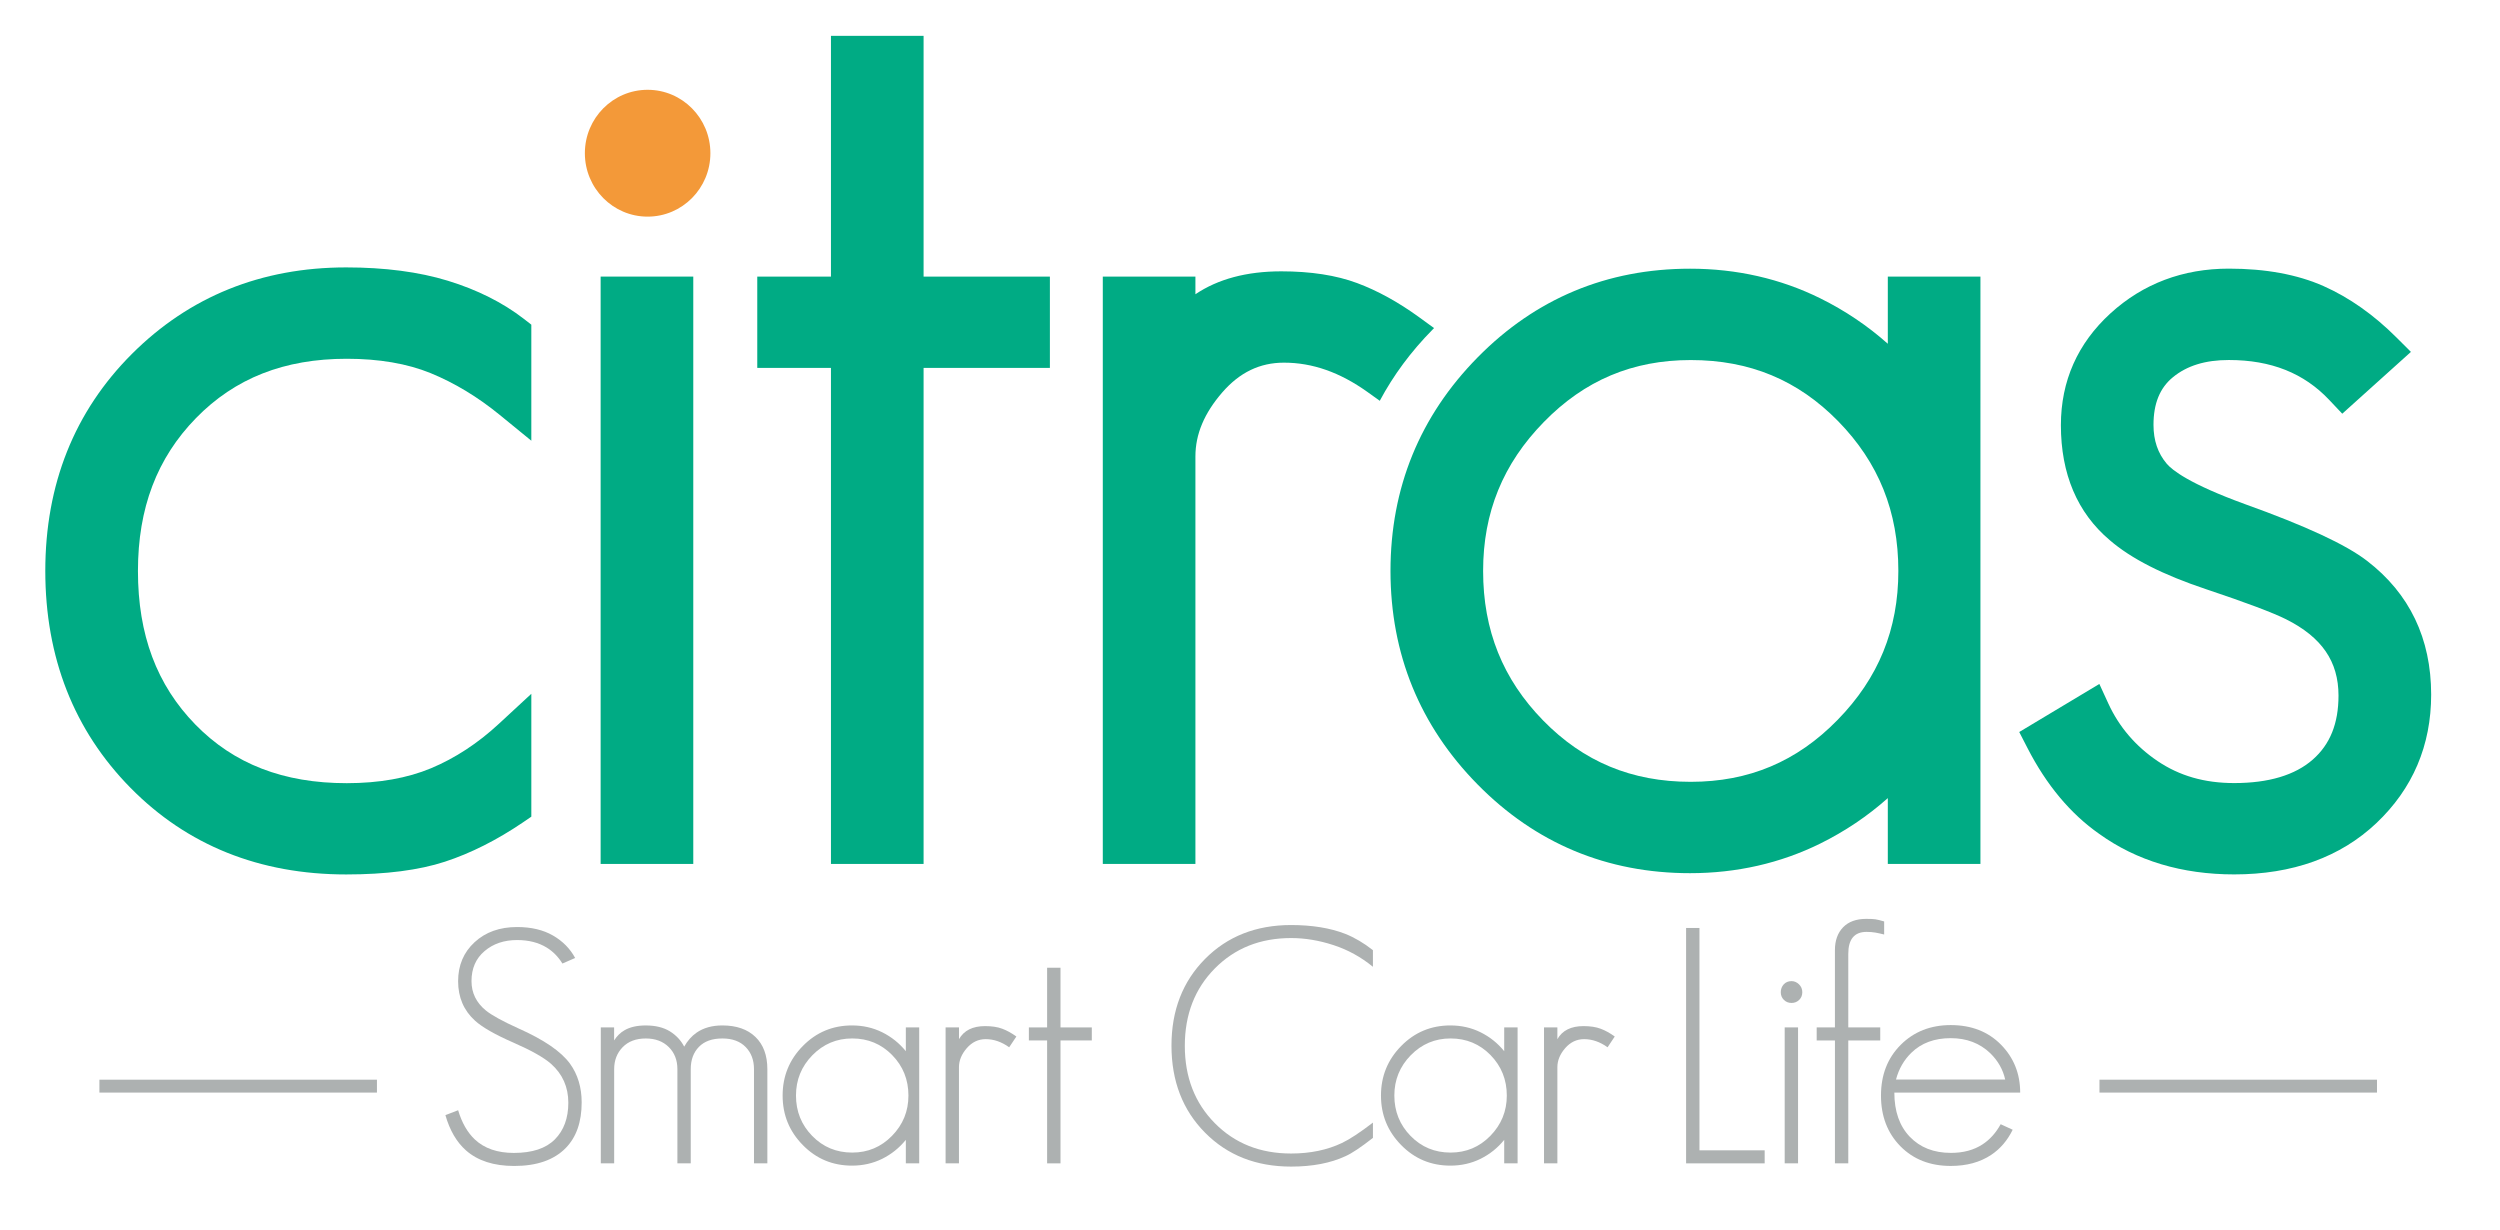
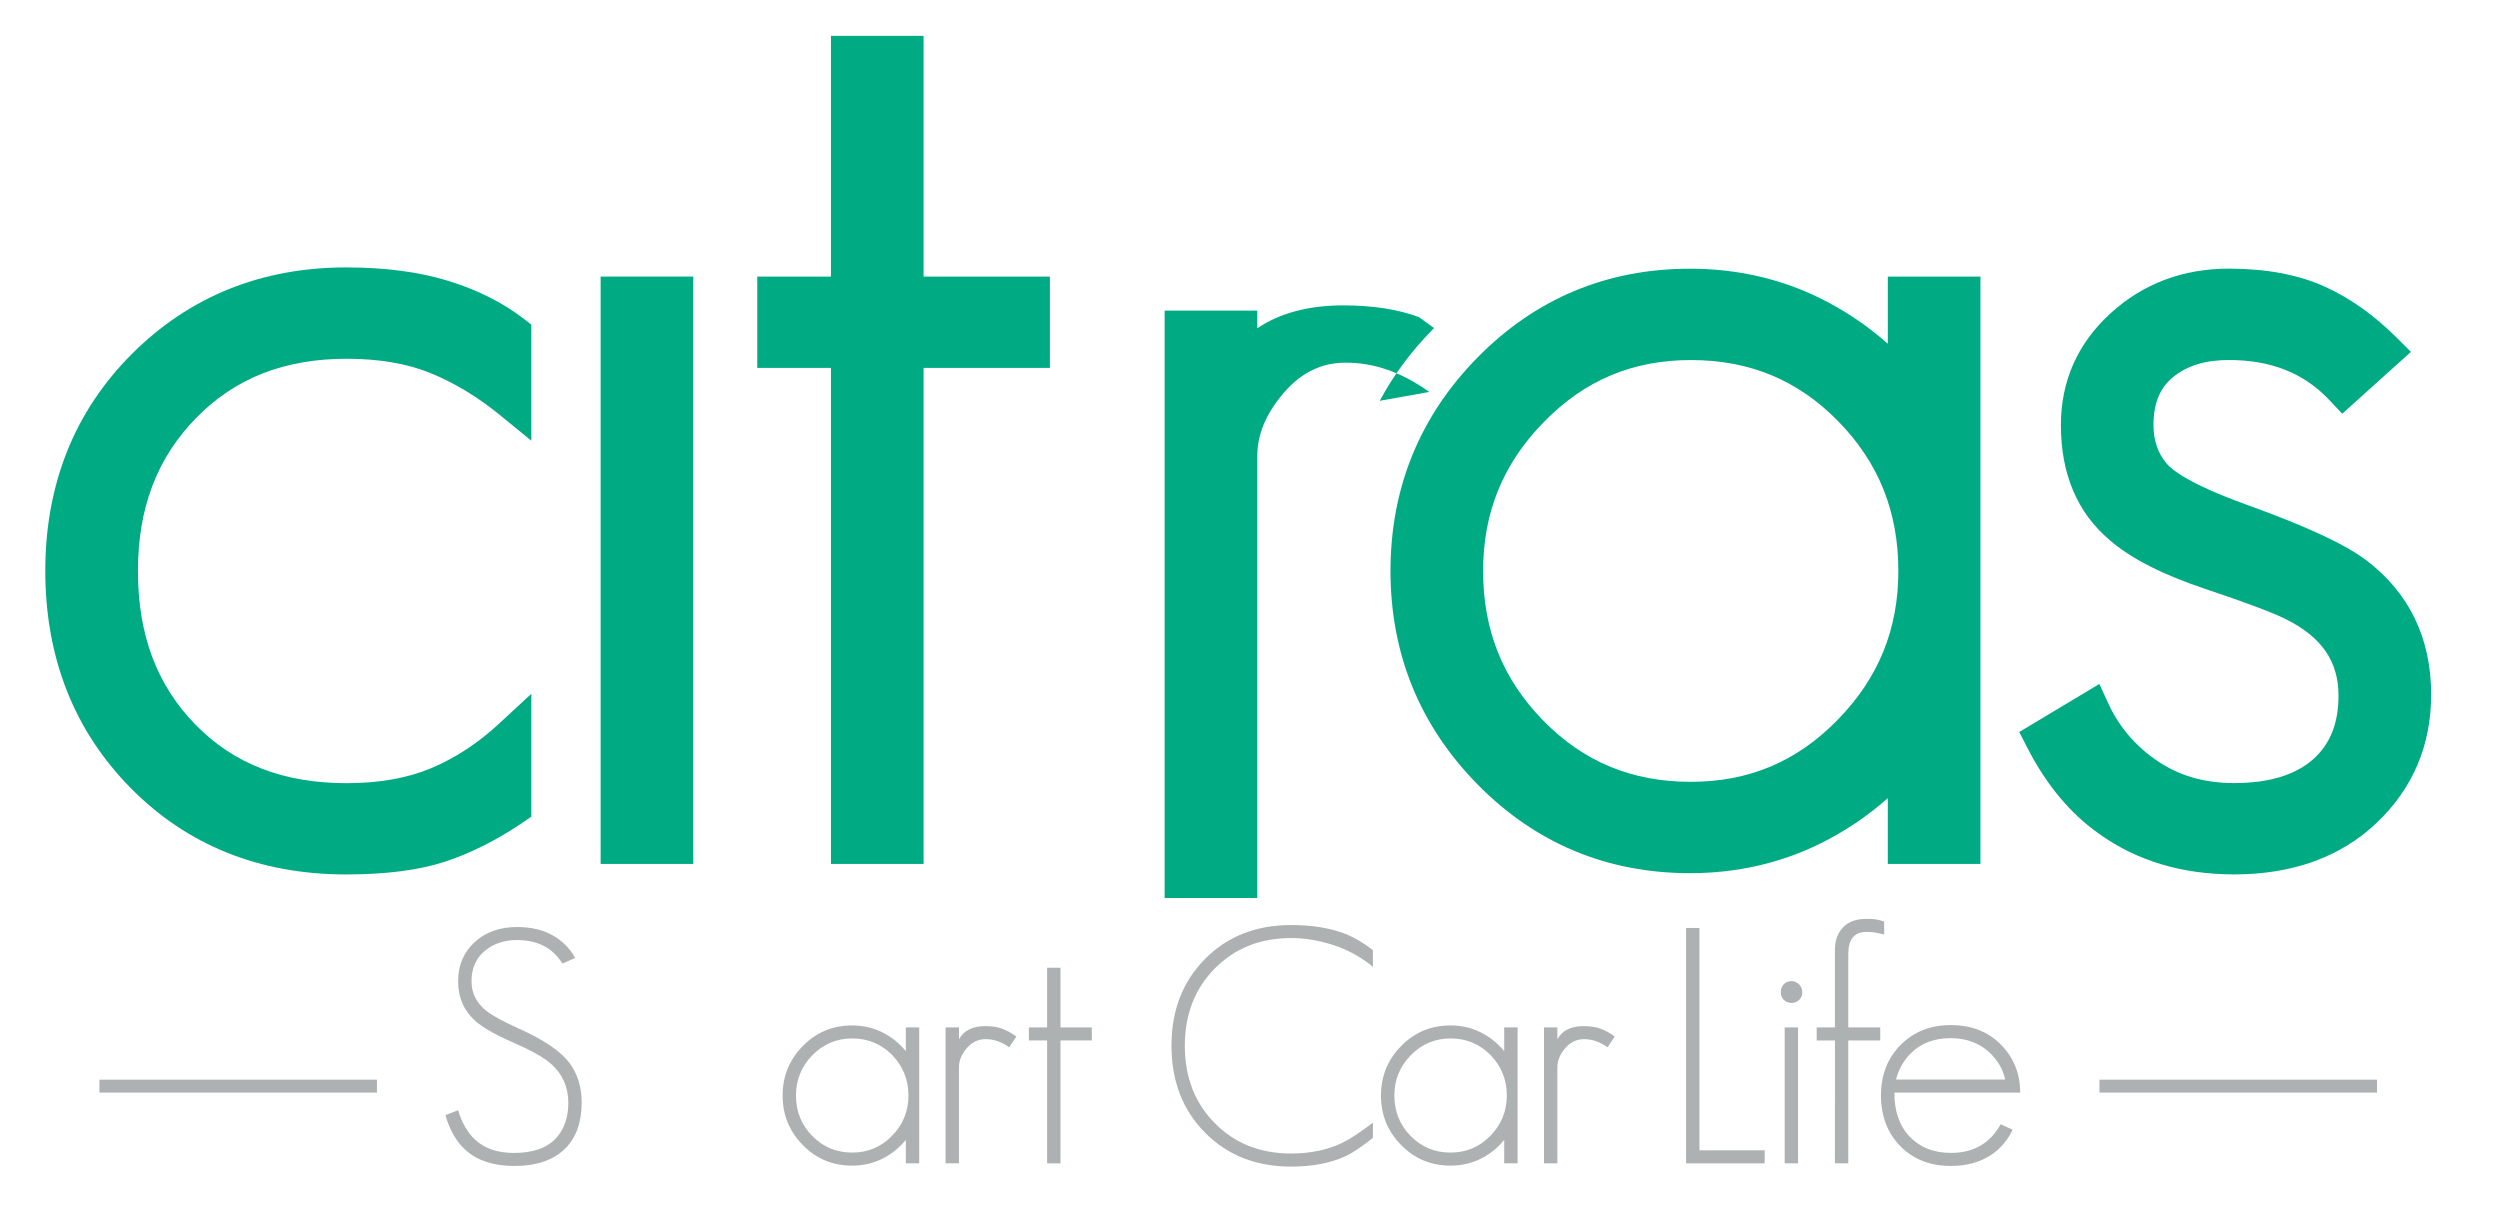
<svg xmlns="http://www.w3.org/2000/svg" version="1.1" id="レイヤー_1" x="0px" y="0px" width="121.968px" height="60px" viewBox="0 0 121.968 60" enable-background="new 0 0 121.968 60" xml:space="preserve">
  <g>
    <g>
      <path fill="#00AB84" d="M21.851,13.697c-1.412-0.433-3.081-0.651-4.961-0.651c-4.136,0-7.653,1.421-10.456,4.223    S2.21,23.632,2.21,27.854c0,4.221,1.398,7.779,4.155,10.58c2.761,2.807,6.302,4.228,10.525,4.228c1.931,0,3.553-0.208,4.819-0.623    c1.259-0.412,2.537-1.057,3.8-1.914l0.413-0.282v-5.995l-1.585,1.466c-1.023,0.949-2.136,1.676-3.306,2.166    c-1.156,0.483-2.541,0.729-4.112,0.729c-3.091,0-5.506-0.935-7.386-2.859c-1.886-1.932-2.803-4.383-2.803-7.494    c0-3.066,0.927-5.507,2.834-7.461c1.9-1.944,4.305-2.892,7.354-2.892c1.573,0,2.949,0.235,4.089,0.7    c1.164,0.476,2.3,1.161,3.374,2.039l1.541,1.259v-5.661l-0.366-0.285C24.528,14.761,23.283,14.136,21.851,13.697" />
      <rect x="29.303" y="13.494" fill="#00AB84" width="4.52" height="28.655" />
-       <ellipse fill="#F39939" cx="31.596" cy="7.475" rx="3.062" ry="3.094" />
      <polygon fill="#00AB84" points="45.059,1.749 40.54,1.749 40.54,13.495 36.945,13.495 36.945,17.949 40.54,17.949 40.54,42.149     45.059,42.149 45.059,17.949 51.221,17.949 51.221,13.495 45.059,13.495   " />
      <path fill="#00AB84" d="M92.101,16.771c-0.989-0.879-2.09-1.62-3.292-2.215c-1.943-0.961-4.082-1.447-6.355-1.447    c-4.053,0-7.54,1.456-10.366,4.328c-2.82,2.864-4.25,6.369-4.25,10.417s1.43,7.554,4.25,10.418    C74.913,41.143,78.4,42.6,82.454,42.6c2.275,0,4.413-0.488,6.355-1.447c1.202-0.595,2.303-1.335,3.292-2.215v3.212h4.519V13.494    h-4.519V16.771z M89.683,20.554c1.973,2.019,2.932,4.406,2.932,7.3c0,2.852-0.97,5.229-2.964,7.268    c-1.987,2.035-4.331,3.021-7.166,3.021c-2.876,0-5.229-0.979-7.196-2.989c-1.973-2.018-2.932-4.404-2.932-7.3    c0-2.851,0.969-5.229,2.963-7.266c1.987-2.035,4.331-3.022,7.165-3.022C85.362,17.565,87.716,18.543,89.683,20.554" />
-       <path fill="#00AB84" d="M67.315,19.554c0.664-1.245,1.523-2.406,2.578-3.476c0.02-0.021,0.04-0.039,0.06-0.06l0.008-0.013    l-0.732-0.533c-1.006-0.73-2.021-1.29-3.018-1.661c-1.023-0.382-2.268-0.573-3.699-0.573c-1.69,0-3.091,0.376-4.191,1.118v-0.862    h-4.519v28.655h4.519V22.27c0-1.086,0.429-2.107,1.309-3.124c0.848-0.978,1.833-1.453,3.01-1.453c1.394,0,2.726,0.469,4.073,1.429    L67.315,19.554z" />
+       <path fill="#00AB84" d="M67.315,19.554c0.664-1.245,1.523-2.406,2.578-3.476c0.02-0.021,0.04-0.039,0.06-0.06l0.008-0.013    l-0.732-0.533c-1.023-0.382-2.268-0.573-3.699-0.573c-1.69,0-3.091,0.376-4.191,1.118v-0.862    h-4.519v28.655h4.519V22.27c0-1.086,0.429-2.107,1.309-3.124c0.848-0.978,1.833-1.453,3.01-1.453c1.394,0,2.726,0.469,4.073,1.429    L67.315,19.554z" />
      <path fill="#00AB84" d="M115.481,27.362c-1.03-0.794-2.985-1.702-5.966-2.771c-2.698-0.983-3.542-1.654-3.808-1.969    c-0.432-0.512-0.644-1.133-0.644-1.895c0-1.038,0.309-1.798,0.942-2.319c0.688-0.567,1.582-0.844,2.736-0.844    c2.059,0,3.661,0.639,4.897,1.949l0.634,0.671l3.35-3.016l-0.704-0.702c-1.105-1.105-2.301-1.949-3.558-2.508    c-1.273-0.565-2.827-0.852-4.619-0.852c-2.244,0-4.185,0.733-5.772,2.177c-1.609,1.47-2.424,3.306-2.424,5.462    c0,2.381,0.803,4.271,2.379,5.604c1.044,0.903,2.586,1.69,4.717,2.401c1.938,0.648,3.246,1.141,3.887,1.461    c1.746,0.876,2.561,2.059,2.561,3.726c0,1.357-0.41,2.379-1.253,3.119c-0.866,0.762-2.157,1.148-3.837,1.148    c-1.447,0-2.669-0.352-3.739-1.075c-1.07-0.723-1.876-1.665-2.399-2.803l-0.439-0.957l-3.909,2.344l0.404,0.785    c0.922,1.799,2.102,3.21,3.5,4.186c1.824,1.312,4.04,1.976,6.583,1.976c2.847,0,5.181-0.842,6.939-2.504    c1.772-1.678,2.671-3.787,2.671-6.271C118.608,31.152,117.556,28.955,115.481,27.362" />
    </g>
    <g>
      <g>
        <path fill="#ADB1B1" d="M25.229,45.862c-0.636,0-1.166,0.179-1.59,0.54c-0.424,0.359-0.636,0.849-0.636,1.463     c0,0.573,0.233,1.051,0.699,1.432c0.287,0.234,0.817,0.524,1.591,0.876c1.241,0.55,2.078,1.124,2.513,1.717     c0.382,0.53,0.572,1.161,0.572,1.893c0,0.955-0.259,1.696-0.778,2.226c-0.573,0.584-1.411,0.875-2.514,0.875     c-0.996,0-1.781-0.254-2.354-0.761c-0.456-0.405-0.79-0.978-1.002-1.719l0.621-0.239c0.181,0.609,0.453,1.085,0.817,1.428     c0.468,0.438,1.103,0.655,1.902,0.655c0.897,0,1.563-0.22,2-0.661c0.438-0.439,0.657-1.038,0.657-1.79     c0-0.765-0.282-1.398-0.844-1.896c-0.35-0.309-0.968-0.656-1.853-1.043c-0.886-0.388-1.503-0.742-1.853-1.06     c-0.551-0.498-0.827-1.142-0.827-1.928c0-0.775,0.269-1.409,0.803-1.902c0.536-0.495,1.227-0.741,2.075-0.741     c0.689,0,1.272,0.139,1.75,0.414c0.477,0.275,0.836,0.642,1.082,1.096l-0.621,0.271c-0.202-0.327-0.456-0.586-0.764-0.777     C26.273,45.984,25.792,45.862,25.229,45.862" />
-         <path fill="#ADB1B1" d="M29.309,50.125h0.652v0.635c0.138-0.217,0.308-0.383,0.508-0.497c0.265-0.155,0.61-0.234,1.035-0.234     c0.477,0,0.868,0.097,1.176,0.286c0.308,0.191,0.541,0.441,0.7,0.748c0.16-0.285,0.36-0.514,0.605-0.684     c0.339-0.233,0.757-0.351,1.257-0.351c0.688,0,1.227,0.188,1.614,0.562c0.387,0.374,0.581,0.896,0.581,1.571v4.596h-0.652v-4.596     c0-0.441-0.135-0.801-0.406-1.079s-0.649-0.418-1.136-0.418c-0.5,0-0.881,0.137-1.146,0.411     c-0.265,0.272-0.398,0.635-0.398,1.086v4.596h-0.651v-4.596c0-0.441-0.141-0.801-0.422-1.079     c-0.281-0.278-0.654-0.418-1.12-0.418c-0.477,0-0.854,0.142-1.13,0.426c-0.275,0.285-0.413,0.639-0.413,1.071v4.596h-0.652     V50.125z" />
        <path fill="#ADB1B1" d="M38.182,53.449c0-0.943,0.328-1.751,0.986-2.418c0.656-0.669,1.457-1.003,2.401-1.003     c0.529,0,1.02,0.111,1.472,0.334c0.449,0.224,0.834,0.531,1.152,0.923v-1.16h0.652v6.632h-0.652V55.61     c-0.318,0.394-0.703,0.7-1.152,0.925c-0.452,0.222-0.942,0.333-1.472,0.333c-0.945,0-1.745-0.333-2.401-1.003     C38.51,55.197,38.182,54.393,38.182,53.449 M41.578,56.231c0.761,0,1.408-0.271,1.942-0.818c0.535-0.547,0.8-1.202,0.8-1.964     c0-0.775-0.264-1.434-0.793-1.974c-0.528-0.54-1.178-0.812-1.949-0.812c-0.762,0-1.41,0.274-1.944,0.819     c-0.534,0.547-0.8,1.201-0.8,1.966c0,0.772,0.264,1.43,0.792,1.971C40.155,55.961,40.805,56.231,41.578,56.231" />
        <path fill="#ADB1B1" d="M46.135,50.125h0.652v0.572c0.244-0.425,0.668-0.636,1.272-0.636c0.329,0,0.608,0.041,0.835,0.127     c0.227,0.084,0.458,0.212,0.692,0.381l-0.351,0.525c-0.371-0.266-0.753-0.397-1.146-0.397c-0.36,0-0.667,0.147-0.922,0.439     c-0.254,0.293-0.382,0.604-0.382,0.929v4.691h-0.652V50.125z" />
        <polygon fill="#ADB1B1" points="50.196,50.76 50.196,50.125 51.086,50.125 51.086,47.213 51.739,47.213 51.739,50.125      53.266,50.125 53.266,50.76 51.739,50.76 51.739,56.757 51.086,56.757 51.086,50.76    " />
        <path fill="#ADB1B1" d="M62.988,45.13c1.029,0,1.91,0.145,2.641,0.429c0.456,0.182,0.906,0.446,1.352,0.797v0.811     c-0.583-0.478-1.224-0.83-1.924-1.058c-0.701-0.229-1.389-0.344-2.068-0.344c-1.505,0-2.746,0.496-3.721,1.483     c-0.977,0.987-1.464,2.246-1.464,3.775c0,1.528,0.487,2.787,1.464,3.774c0.975,0.988,2.216,1.48,3.721,1.48     c0.933,0,1.76-0.172,2.481-0.514c0.383-0.182,0.886-0.514,1.512-0.995v0.746c-0.583,0.457-1.028,0.754-1.336,0.891     c-0.731,0.341-1.617,0.51-2.657,0.51c-1.707,0-3.107-0.552-4.198-1.655c-1.092-1.101-1.638-2.519-1.638-4.246     c0-1.718,0.545-3.127,1.638-4.23C59.881,45.683,61.281,45.13,62.988,45.13" />
        <path fill="#ADB1B1" d="M67.374,53.449c0-0.943,0.329-1.751,0.986-2.418c0.657-0.669,1.457-1.003,2.402-1.003     c0.529,0,1.021,0.111,1.471,0.334c0.451,0.224,0.836,0.531,1.153,0.923v-1.16h0.653v6.632h-0.653V55.61     c-0.317,0.394-0.702,0.7-1.153,0.925c-0.45,0.222-0.941,0.333-1.471,0.333c-0.945,0-1.745-0.333-2.402-1.003     C67.702,55.197,67.374,54.393,67.374,53.449 M70.769,56.231c0.762,0,1.408-0.271,1.943-0.818     c0.533-0.547,0.801-1.202,0.801-1.964c0-0.775-0.266-1.434-0.793-1.974c-0.528-0.54-1.179-0.812-1.951-0.812     c-0.761,0-1.408,0.274-1.942,0.819c-0.534,0.547-0.801,1.201-0.801,1.966c0,0.772,0.264,1.43,0.792,1.971     C69.347,55.961,69.997,56.231,70.769,56.231" />
        <path fill="#ADB1B1" d="M75.328,50.125h0.652v0.572c0.243-0.425,0.668-0.636,1.272-0.636c0.329,0,0.607,0.041,0.836,0.127     c0.228,0.084,0.458,0.212,0.691,0.381l-0.35,0.525c-0.372-0.266-0.754-0.397-1.146-0.397c-0.36,0-0.667,0.147-0.922,0.439     c-0.254,0.293-0.381,0.604-0.381,0.929v4.691h-0.652V50.125z" />
        <polygon fill="#ADB1B1" points="86.093,56.121 86.093,56.757 82.26,56.757 82.26,45.273 82.912,45.273 82.912,56.121    " />
        <path fill="#ADB1B1" d="M87.404,48.931c-0.149,0-0.272-0.05-0.374-0.15c-0.101-0.1-0.151-0.225-0.151-0.373     c0-0.149,0.048-0.275,0.143-0.383c0.096-0.104,0.224-0.159,0.382-0.159c0.139,0,0.26,0.055,0.367,0.159     c0.106,0.107,0.158,0.233,0.158,0.383c0,0.148-0.05,0.273-0.151,0.373C87.676,48.881,87.552,48.931,87.404,48.931 M87.723,56.757     H87.07v-6.632h0.652V56.757z" />
        <path fill="#ADB1B1" d="M88.631,50.76v-0.635h0.89v-3.77c0-0.468,0.132-0.838,0.397-1.114c0.266-0.275,0.643-0.412,1.13-0.412     c0.201,0,0.35,0.007,0.445,0.02c0.095,0.013,0.239,0.051,0.43,0.105v0.638c-0.148-0.039-0.29-0.068-0.422-0.093     c-0.132-0.023-0.277-0.035-0.436-0.035c-0.595,0-0.892,0.357-0.892,1.069v3.592h1.559v0.635h-1.559v5.997h-0.651V50.76H88.631z" />
        <path fill="#ADB1B1" d="M98.193,55.117c-0.254,0.521-0.603,0.929-1.049,1.227c-0.541,0.36-1.198,0.539-1.972,0.539     c-1.008,0-1.826-0.32-2.458-0.962c-0.63-0.642-0.946-1.465-0.946-2.472c0-1.009,0.321-1.832,0.962-2.474     c0.643-0.642,1.456-0.964,2.442-0.964c1.006,0,1.823,0.319,2.449,0.954c0.625,0.637,0.938,1.417,0.938,2.34H92.42     c0,0.912,0.251,1.63,0.753,2.154c0.503,0.524,1.171,0.787,2.007,0.787c0.603,0,1.116-0.137,1.539-0.413     c0.36-0.234,0.655-0.562,0.888-0.986L98.193,55.117z M95.172,50.649c-0.795,0-1.437,0.237-1.924,0.714     c-0.36,0.351-0.61,0.786-0.748,1.306h5.328c-0.107-0.486-0.35-0.917-0.732-1.289C96.587,50.894,95.946,50.649,95.172,50.649" />
      </g>
      <rect x="102.427" y="52.675" fill="#ADB1B1" width="13.54" height="0.629" />
      <rect x="4.85" y="52.675" fill="#ADB1B1" width="13.54" height="0.629" />
    </g>
  </g>
</svg>